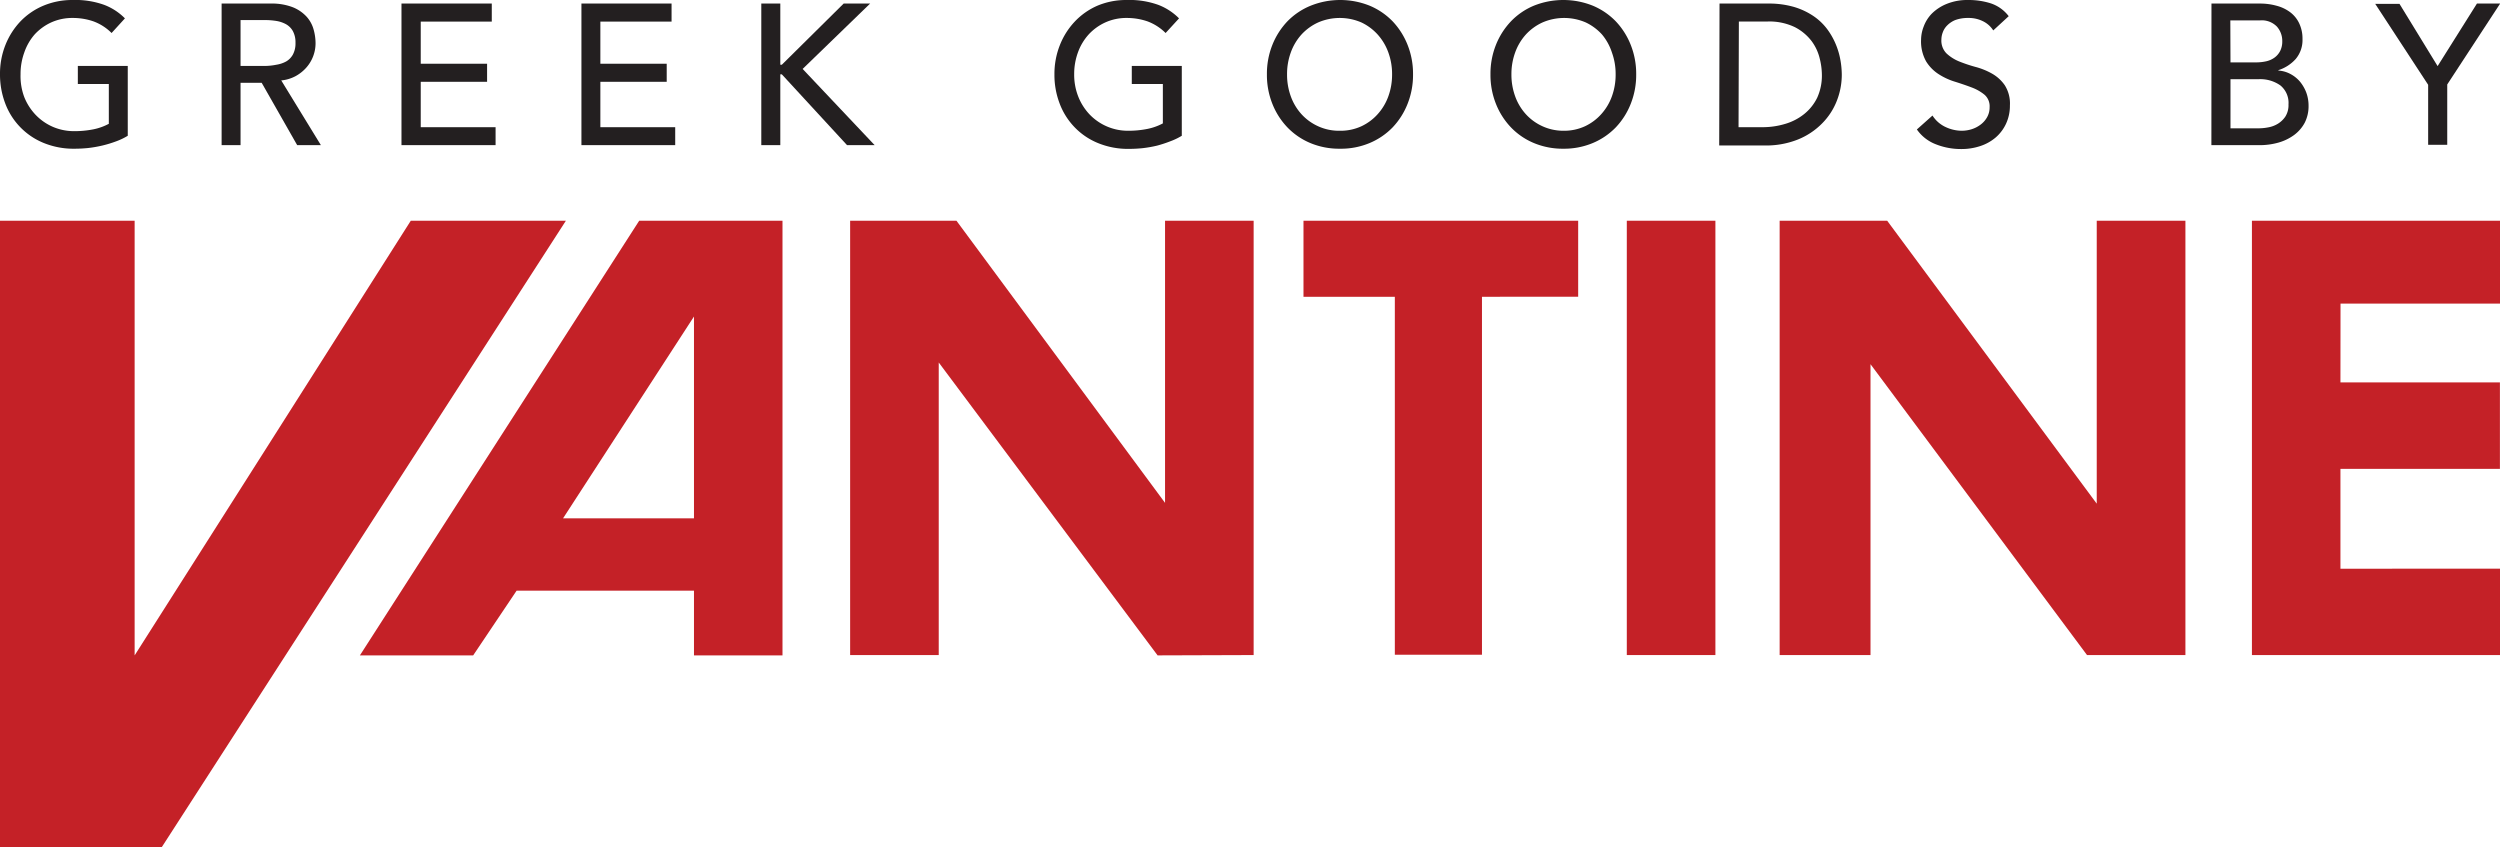
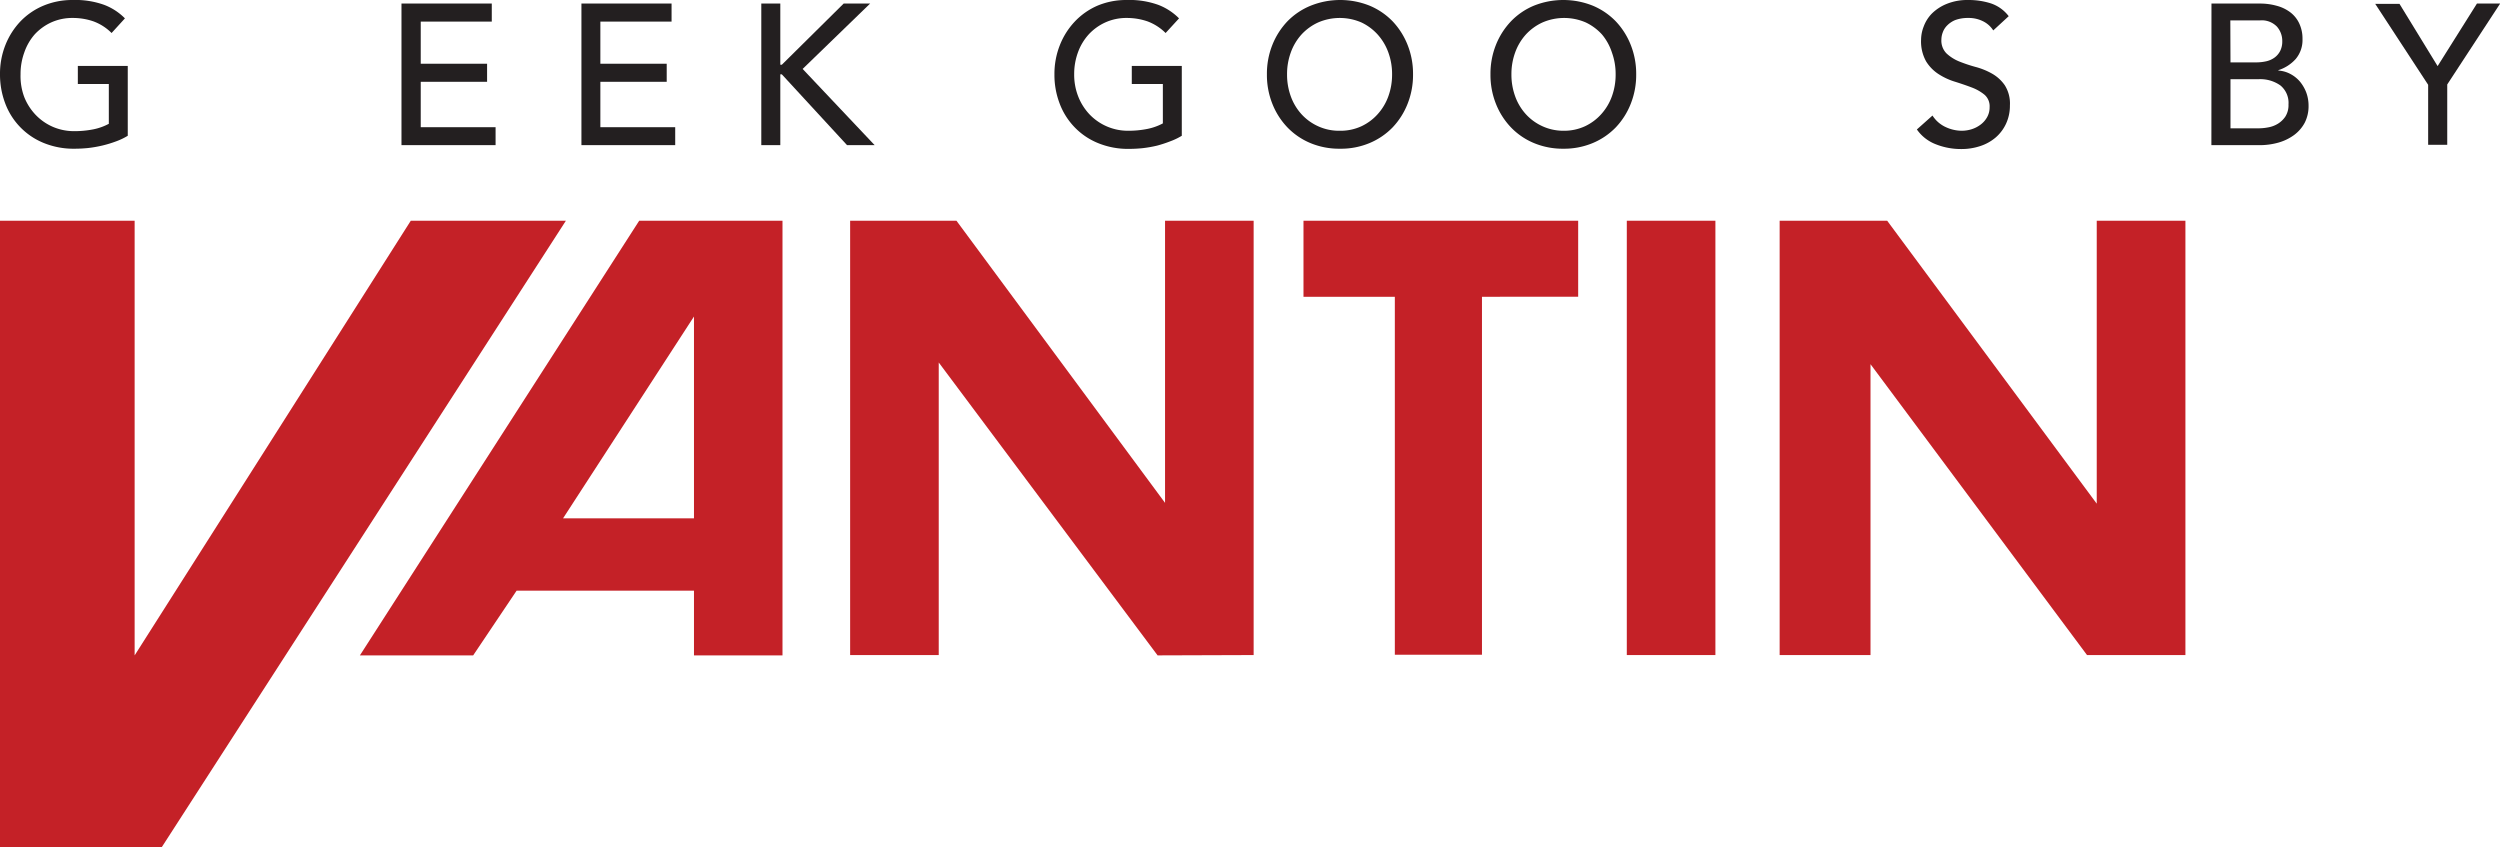
<svg xmlns="http://www.w3.org/2000/svg" viewBox="0 0 308.98 104.7">
  <g id="Layer_2" data-name="Layer 2">
    <g id="Layer_1-2" data-name="Layer 1">
      <g id="Oats0N.tif">
        <path d="M69.94,27.28,20,104.69H0V27.28H16.64V81S47.79,32,50.77,27.28Z" style="fill:#c42127" />
        <polygon points="270.1 27.28 270.1 80.96 257.94 80.96 231.18 45.01 231.18 80.96 219.95 80.96 219.95 27.28 233.24 27.28 259.14 62.25 259.14 27.28 270.1 27.28" style="fill:#c42127" />
        <polygon points="154.94 27.28 154.94 80.96 143.07 81 116.02 44.8 116.02 80.96 105.07 80.96 105.07 27.28 118.21 27.28 143.99 62.15 143.99 27.28 154.94 27.28" style="fill:#c42127" />
        <path d="M96.71,27.28V81H85.77V73H63.85l-5.37,8h-14L79,27.28ZM85.77,39.12,69.59,64.06H85.77Z" style="fill:#c42127" />
-         <polygon points="308.98 27.28 308.98 37.52 289.27 37.52 289.26 47.26 308.97 47.26 308.97 57.95 289.26 57.95 289.26 70.29 308.98 70.28 308.98 80.96 278.32 80.96 278.32 27.28 308.98 27.28" style="fill:#c42127" />
        <polygon points="195.05 27.28 195.05 36.67 183.16 36.68 183.16 80.92 172.39 80.92 172.39 36.68 161.1 36.68 161.1 27.28 195.05 27.28" style="fill:#c42127" />
        <rect x="201.06" y="27.28" width="10.95" height="53.68" style="fill:#c42127" />
      </g>
      <path d="M15.79,8.15v8.63a8,8,0,0,1-1.44.69,14.13,14.13,0,0,1-1.67.51,14.72,14.72,0,0,1-1.76.31,16.6,16.6,0,0,1-1.67.09,9.75,9.75,0,0,1-3.92-.74A8.48,8.48,0,0,1,.62,12.71,10.07,10.07,0,0,1,0,9.19,9.64,9.64,0,0,1,.67,5.56,9.11,9.11,0,0,1,2.53,2.64,8.48,8.48,0,0,1,5.37.7,9.23,9.23,0,0,1,9,0a10.5,10.5,0,0,1,3.9.61,7.19,7.19,0,0,1,2.54,1.66L13.79,4.08a6.15,6.15,0,0,0-2.27-1.45A7.77,7.77,0,0,0,9,2.22a6.31,6.31,0,0,0-2.69.56A6.41,6.41,0,0,0,4.27,4.27,6.68,6.68,0,0,0,3,6.49a7.77,7.77,0,0,0-.46,2.7A7.36,7.36,0,0,0,3,12a6.87,6.87,0,0,0,1.42,2.21,6.56,6.56,0,0,0,2.12,1.47,6.65,6.65,0,0,0,2.66.53,11.88,11.88,0,0,0,2.36-.23,6.85,6.85,0,0,0,1.89-.68V10.38H9.62V8.15Z" style="fill:#231f20" />
-       <path d="M27.39.44h6.07A7.15,7.15,0,0,1,36.2.9a4.68,4.68,0,0,1,1.69,1.16,3.89,3.89,0,0,1,.87,1.59A6.32,6.32,0,0,1,39,5.34a4.54,4.54,0,0,1-1.13,3,4.9,4.9,0,0,1-1.34,1.07,4.69,4.69,0,0,1-1.77.53l4.9,8H36.73l-4.39-7.71H29.73v7.71H27.39Zm2.34,7.71h3.08A7.68,7.68,0,0,0,34.16,8a3.69,3.69,0,0,0,1.2-.4,2.24,2.24,0,0,0,.84-.86,2.9,2.9,0,0,0,.32-1.44,2.91,2.91,0,0,0-.32-1.45A2.21,2.21,0,0,0,35.36,3a3.7,3.7,0,0,0-1.2-.41,8.78,8.78,0,0,0-1.35-.11H29.73Z" style="fill:#231f20" />
      <path d="M49.62.44H60.78V2.67H52V7.88h8.2v2.23H52v5.61h9.25v2.22H49.62Z" style="fill:#231f20" />
      <path d="M71.86.44H83V2.67H74.2V7.88h8.2v2.23H74.2v5.61h9.25v2.22H71.86Z" style="fill:#231f20" />
      <path d="M94.09.44h2.35V8h.19L104.27.44h3.27L99.2,8.52l8.9,9.42h-3.41L96.63,9.19h-.19v8.75H94.09Z" style="fill:#231f20" />
      <path d="M146.06,8.15v8.63a8,8,0,0,1-1.44.69A15.38,15.38,0,0,1,143,18a15.08,15.08,0,0,1-1.76.31,16.6,16.6,0,0,1-1.67.09,9.72,9.72,0,0,1-3.92-.74,8.39,8.39,0,0,1-2.9-2,8.49,8.49,0,0,1-1.81-2.93,9.84,9.84,0,0,1-.62-3.52,9.64,9.64,0,0,1,.67-3.63,9.08,9.08,0,0,1,1.85-2.92A8.53,8.53,0,0,1,135.64.7a9.18,9.18,0,0,1,3.63-.7,10.52,10.52,0,0,1,3.91.61,7.28,7.28,0,0,1,2.54,1.66l-1.66,1.81a6.24,6.24,0,0,0-2.27-1.45,7.83,7.83,0,0,0-2.52-.41,6.3,6.3,0,0,0-2.68.56,6.41,6.41,0,0,0-2.05,1.49,6.68,6.68,0,0,0-1.32,2.22,7.77,7.77,0,0,0-.46,2.7,7.36,7.36,0,0,0,.51,2.76,6.85,6.85,0,0,0,1.41,2.21,6.55,6.55,0,0,0,4.79,2,11.78,11.78,0,0,0,2.35-.23,6.92,6.92,0,0,0,1.9-.68V10.38h-3.84V8.15Z" style="fill:#231f20" />
      <path d="M165.59,18.38a9.23,9.23,0,0,1-3.64-.7,8.48,8.48,0,0,1-2.84-1.94,9,9,0,0,1-1.86-2.92,9.64,9.64,0,0,1-.67-3.63,9.64,9.64,0,0,1,.67-3.63,9.11,9.11,0,0,1,1.86-2.92A8.48,8.48,0,0,1,162,.7a9.79,9.79,0,0,1,7.27,0,8.53,8.53,0,0,1,2.85,1.94,9.08,9.08,0,0,1,1.85,2.92,9.64,9.64,0,0,1,.67,3.63,9.64,9.64,0,0,1-.67,3.63,9,9,0,0,1-1.85,2.92,8.53,8.53,0,0,1-2.85,1.94A9.18,9.18,0,0,1,165.59,18.38Zm0-2.22a6.15,6.15,0,0,0,2.68-.56,6.26,6.26,0,0,0,2-1.49,6.63,6.63,0,0,0,1.32-2.21,7.83,7.83,0,0,0,.46-2.71,7.77,7.77,0,0,0-.46-2.7,6.68,6.68,0,0,0-1.32-2.22,6.41,6.41,0,0,0-2-1.49,6.72,6.72,0,0,0-5.37,0,6.41,6.41,0,0,0-2.05,1.49,6.68,6.68,0,0,0-1.32,2.22,7.77,7.77,0,0,0-.46,2.7,7.83,7.83,0,0,0,.46,2.71,6.63,6.63,0,0,0,1.32,2.21,6.26,6.26,0,0,0,2.05,1.49A6.17,6.17,0,0,0,165.59,16.16Z" style="fill:#231f20" />
      <path d="M193.22,18.38a9.23,9.23,0,0,1-3.64-.7,8.39,8.39,0,0,1-2.84-1.94,9,9,0,0,1-1.86-2.92,9.64,9.64,0,0,1-.67-3.63,9.64,9.64,0,0,1,.67-3.63,9.11,9.11,0,0,1,1.86-2.92A8.39,8.39,0,0,1,189.58.7a9.79,9.79,0,0,1,7.27,0,8.53,8.53,0,0,1,2.85,1.94,9.08,9.08,0,0,1,1.85,2.92,9.64,9.64,0,0,1,.67,3.63,9.64,9.64,0,0,1-.67,3.63,9,9,0,0,1-1.85,2.92,8.53,8.53,0,0,1-2.85,1.94A9.18,9.18,0,0,1,193.22,18.38Zm0-2.22a6.15,6.15,0,0,0,2.68-.56,6.26,6.26,0,0,0,2-1.49,6.63,6.63,0,0,0,1.32-2.21,7.83,7.83,0,0,0,.46-2.71,7.77,7.77,0,0,0-.46-2.7A6.68,6.68,0,0,0,198,4.27a6.41,6.41,0,0,0-2-1.49,6.72,6.72,0,0,0-5.37,0,6.41,6.41,0,0,0-2.05,1.49,6.68,6.68,0,0,0-1.32,2.22,7.77,7.77,0,0,0-.46,2.7,7.83,7.83,0,0,0,.46,2.71,6.63,6.63,0,0,0,1.32,2.21,6.26,6.26,0,0,0,2.05,1.49A6.17,6.17,0,0,0,193.22,16.16Z" style="fill:#231f20" />
-       <path d="M212.52.44h6a11.06,11.06,0,0,1,3.21.42A8.68,8.68,0,0,1,224.15,2a7.07,7.07,0,0,1,1.69,1.62,8.83,8.83,0,0,1,1.06,1.88,9.28,9.28,0,0,1,.56,1.92,10.75,10.75,0,0,1,.17,1.78,8.8,8.8,0,0,1-.61,3.25,8.14,8.14,0,0,1-1.81,2.79,8.82,8.82,0,0,1-3,2,10.58,10.58,0,0,1-4.09.74h-5.64Zm2.35,15.28h2.95a9.66,9.66,0,0,0,2.82-.41A6.76,6.76,0,0,0,223,14.08a5.92,5.92,0,0,0,1.59-2,6.58,6.58,0,0,0,.58-2.86,8.54,8.54,0,0,0-.27-2,5.9,5.9,0,0,0-1-2.14,6.11,6.11,0,0,0-2.06-1.72,7.24,7.24,0,0,0-3.42-.7h-3.51Z" style="fill:#231f20" />
      <path d="M238.84,14.28a3.81,3.81,0,0,0,1.62,1.42,4.74,4.74,0,0,0,2,.46,4.14,4.14,0,0,0,1.19-.18,3.63,3.63,0,0,0,1.11-.56,2.9,2.9,0,0,0,.82-.92,2.46,2.46,0,0,0,.32-1.26,1.88,1.88,0,0,0-.64-1.54,5.61,5.61,0,0,0-1.57-.89c-.63-.24-1.31-.47-2-.69a8,8,0,0,1-2.05-.93,5,5,0,0,1-1.58-1.59,5.06,5.06,0,0,1-.63-2.71,4.6,4.6,0,0,1,.33-1.63,4.52,4.52,0,0,1,1-1.58A5.6,5.6,0,0,1,240.6.48,6.79,6.79,0,0,1,243.28,0,9.07,9.07,0,0,1,246,.4,4.61,4.61,0,0,1,248.26,2l-1.91,1.76a3.14,3.14,0,0,0-1.24-1.12,3.92,3.92,0,0,0-1.83-.42,4.53,4.53,0,0,0-1.63.26,3,3,0,0,0-1,.67,2.31,2.31,0,0,0-.55.88,2.59,2.59,0,0,0-.16.86,2.25,2.25,0,0,0,.63,1.71,5.13,5.13,0,0,0,1.58,1,18.28,18.28,0,0,0,2,.67,8.63,8.63,0,0,1,2.05.83,4.76,4.76,0,0,1,1.57,1.43,4.2,4.2,0,0,1,.64,2.48,5.29,5.29,0,0,1-.48,2.28,5.05,5.05,0,0,1-1.28,1.7,5.59,5.59,0,0,1-1.9,1.06,7.28,7.28,0,0,1-2.35.37,8.4,8.4,0,0,1-3.15-.59A5.07,5.07,0,0,1,236.91,16Z" style="fill:#231f20" />
      <path d="M273.32.44h6a7.63,7.63,0,0,1,2.08.28,4.84,4.84,0,0,1,1.66.8,3.68,3.68,0,0,1,1.1,1.36,4.37,4.37,0,0,1,.41,1.94,3.64,3.64,0,0,1-.83,2.46,4.84,4.84,0,0,1-2.15,1.39v.05a3.66,3.66,0,0,1,1.46.41,4,4,0,0,1,1.19.94,4.75,4.75,0,0,1,.79,1.35,4.69,4.69,0,0,1,.29,1.65,4.5,4.5,0,0,1-.47,2.09,4.56,4.56,0,0,1-1.31,1.52,6.09,6.09,0,0,1-1.93.94,8.54,8.54,0,0,1-2.37.32h-5.93Zm2.35,7.27h3.19a5.57,5.57,0,0,0,1.25-.14,2.79,2.79,0,0,0,1-.45,2.31,2.31,0,0,0,.7-.82,2.61,2.61,0,0,0,.26-1.21,2.67,2.67,0,0,0-.66-1.8,2.6,2.6,0,0,0-2.08-.77h-3.68Zm0,8.15h3.44a6.4,6.4,0,0,0,1.18-.11,3.45,3.45,0,0,0,1.21-.44,3,3,0,0,0,.95-.9,2.64,2.64,0,0,0,.39-1.51,2.78,2.78,0,0,0-1-2.34,4.3,4.3,0,0,0-2.71-.77h-3.46Z" style="fill:#231f20" />
      <path d="M300.1,10.48l-6.54-10h3l4.71,7.69L306.13.44H309l-6.54,10v7.46H300.1Z" style="fill:#231f20" />
    </g>
  </g>
</svg>